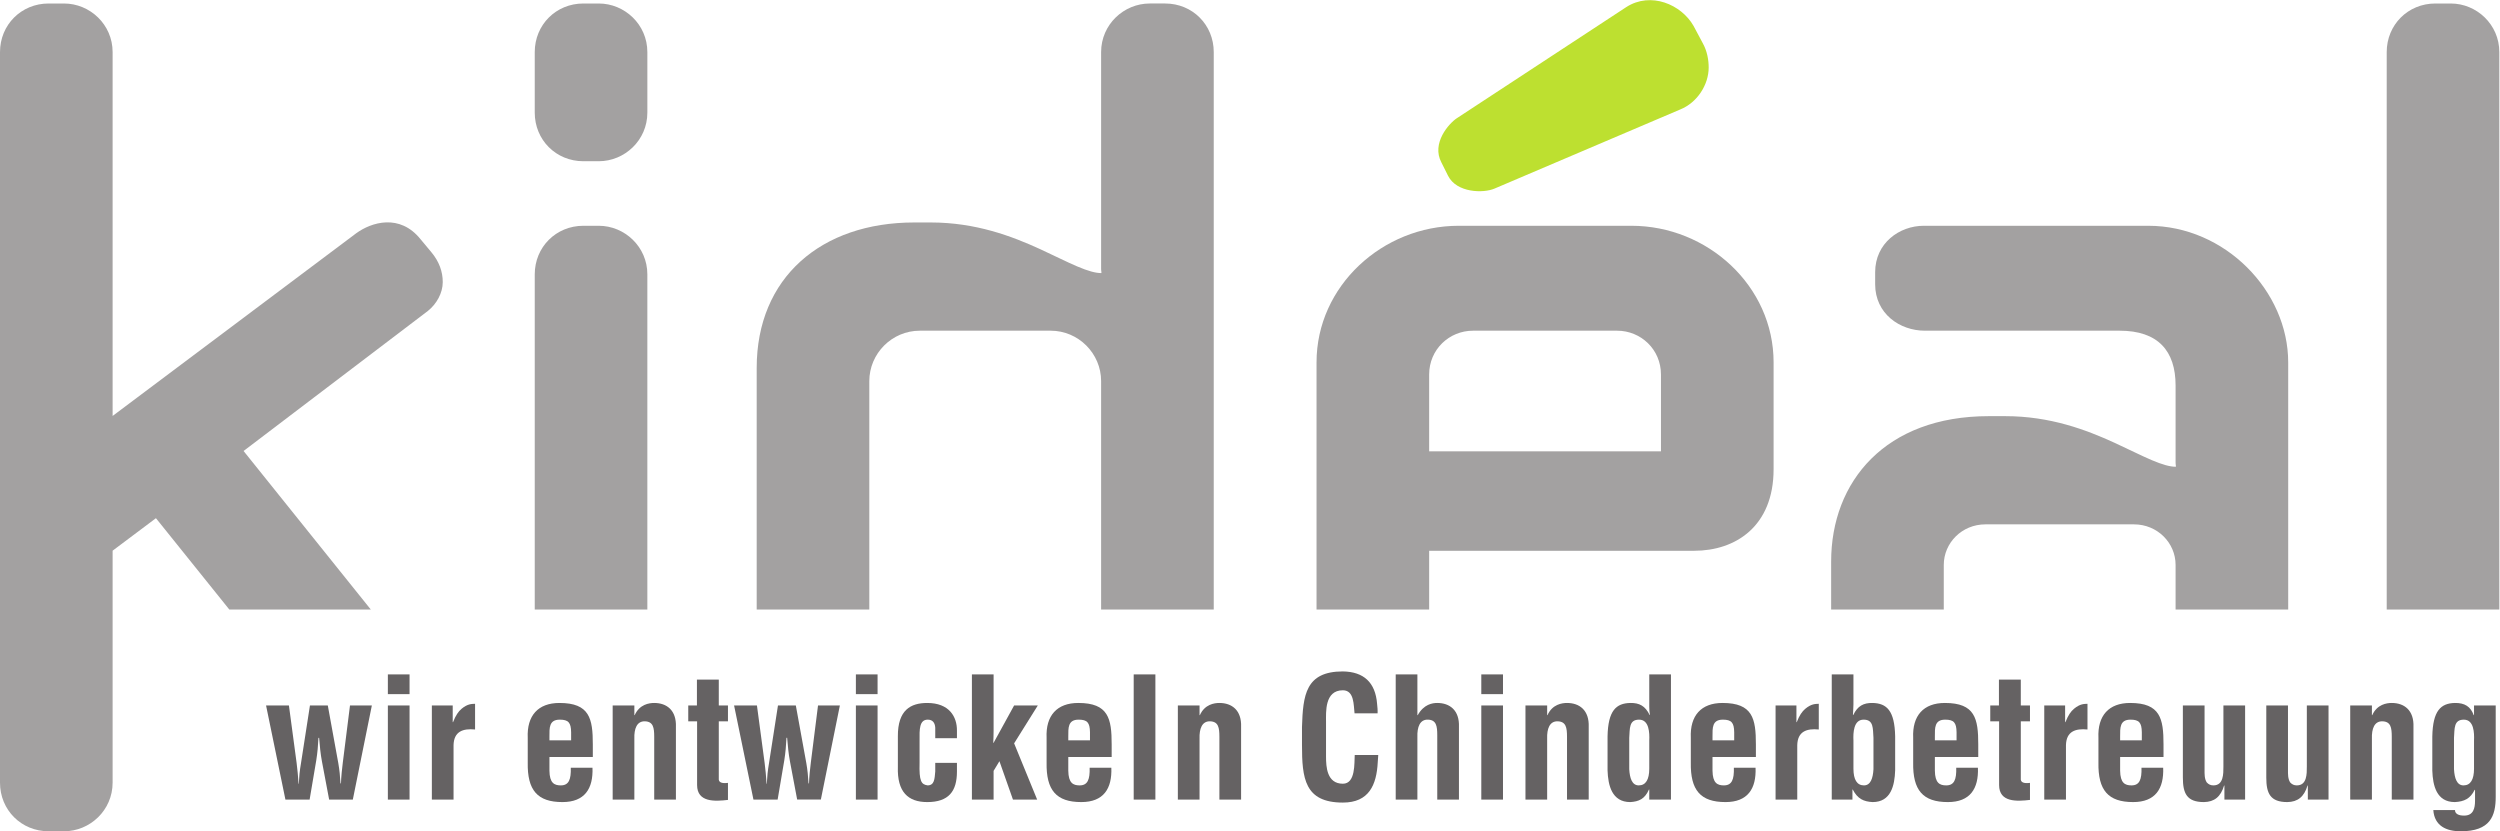
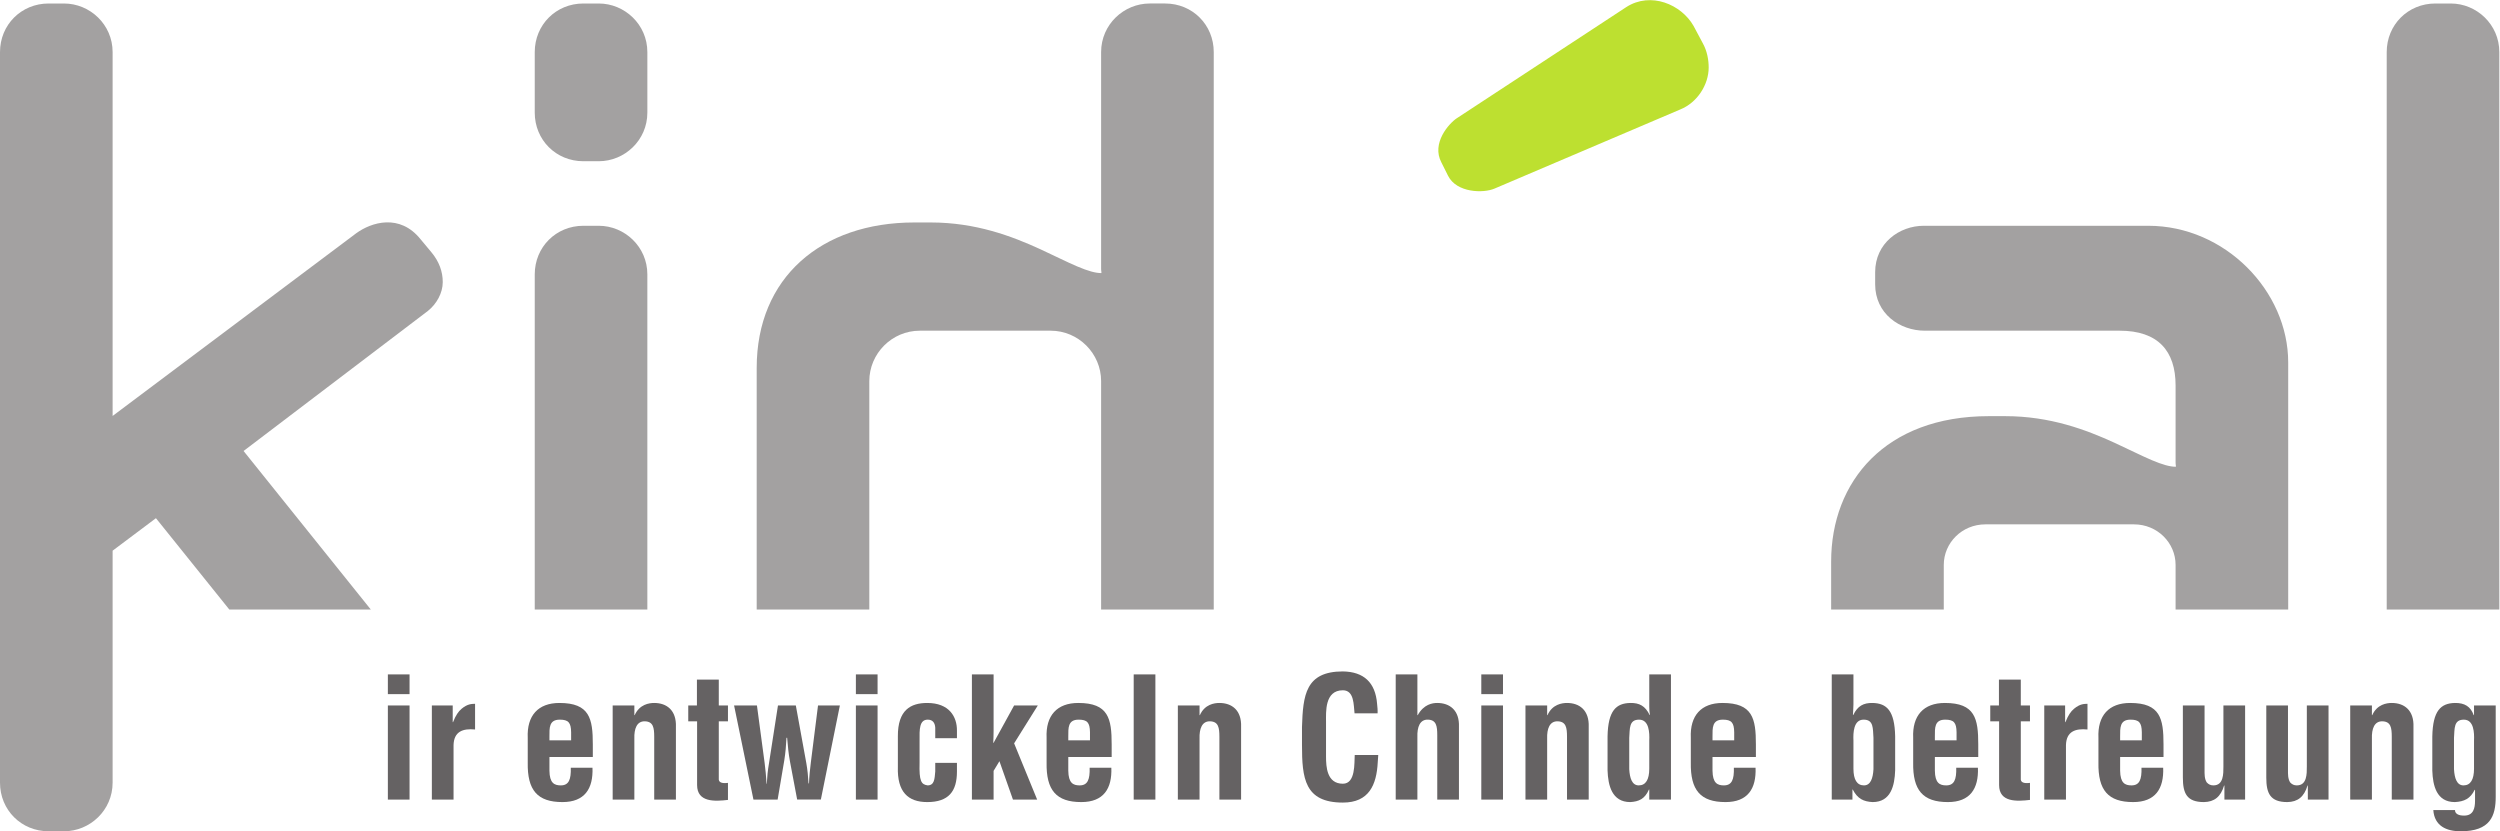
<svg xmlns="http://www.w3.org/2000/svg" viewBox="0 0 319.547 106.253" height="106.253" width="319.547" xml:space="preserve" id="svg2" version="1.1">
  <defs id="defs6">
    <clipPath id="clipPath20" clipPathUnits="userSpaceOnUse">
      <path id="path18" d="M 0,796.945 V 0 h 2396.55 v 796.945 z" />
    </clipPath>
  </defs>
  <g transform="matrix(1.333,0,0,-1.333,0,106.253)" id="g10">
    <g transform="scale(0.1)" id="g12">
      <g id="g14">
        <g clip-path="url(#clipPath20)" id="g16">
-           <path id="path22" style="fill:#656263;fill-opacity:1;fill-rule:nonzero;stroke:none" d="m 314.32,120.641 h -17.121 l -8.636,-55.68 c -1.122,-6.398 -1.762,-12.801 -2.083,-19.359 h -0.32 c 0,4 -1.277,17.281 -1.758,20 l -7.363,55.039 H 255.121 L 273.68,30.402 h 23.203 l 6.398,37.758 c 1.117,7.043 1.758,14.242 2.078,21.441 H 306 c 0.641,-7.68 1.281,-15.203 2.719,-22.719 l 6.883,-36.48 h 22.718 l 18.243,90.239 h -20.961 l -6.883,-54.719 c -0.477,-2.719 -1.758,-16.004 -1.758,-20 h -0.481 c -0.32,6.559 -0.96,12.957 -2.078,19.359 L 314.32,120.641 v 0" />
          <path id="path24" style="fill:#656263;fill-opacity:1;fill-rule:evenodd;stroke:none" d="m 392.715,131.523 v 18.879 h -20.801 v -18.879 h 20.801 z m 0,-101.121 V 120.641 H 371.914 V 30.402 h 20.801 v 0" />
          <path id="path26" style="fill:#656263;fill-opacity:1;fill-rule:nonzero;stroke:none" d="m 434.098,120.641 h -20 V 30.402 h 20.8 v 52.16 c 0.321,13.277 9.118,16.16 20.637,15.039 v 24.64 c -3.039,-0.16 -7.039,0.156 -12.957,-4.801 -3.043,-2.558 -5.601,-6.242 -8.16,-12.8 h -0.32 v 16" />
          <path id="path28" style="fill:#656263;fill-opacity:1;fill-rule:evenodd;stroke:none" d="m 526.844,87.203 v 3.68 c 0,8.16 -0.485,16.16 9.918,16.16 8.32,0 10.718,-2.883 10.879,-12 V 87.203 H 526.844 Z M 506.039,65.922 C 505.559,39.359 515.32,28 539.32,28 c 21.282,0 29.602,12.801 28.801,32.961 H 547.32 C 547.641,49.602 545.402,44 537.723,44 531.48,44 527,46.242 526.844,58.082 v 13.121 h 41.597 v 12.156 c 0,24.645 -3.039,39.68 -32,39.68 -20.48,0 -31.359,-12.156 -30.402,-33.437 V 65.922" />
          <path id="path30" style="fill:#656263;fill-opacity:1;fill-rule:nonzero;stroke:none" d="M 608.273,120.641 H 587.477 V 30.402 h 20.796 v 58.398 c -0.32,9.601 2.403,16.957 10.243,16.64 7.839,-0.32 8.8,-6.082 8.8,-14.879 V 30.402 h 20.801 V 100 c 0.641,16.16 -8.961,23.039 -20.801,23.039 -4.8,0 -14.082,-1.277 -18.722,-11.68 h -0.321 v 9.282" />
          <path id="path32" style="fill:#656263;fill-opacity:1;fill-rule:nonzero;stroke:none" d="m 698.031,46.402 c -2.558,-0.32 -8.32,-0.801 -8.797,3.039 v 56 h 8.797 v 15.2 h -8.797 v 24.8 H 668.27 v -24.8 h -8.317 v -15.2 h 8.481 V 44.324 c 0,-16.805 17.281,-15.684 29.597,-14.242 v 16.32" />
          <path id="path34" style="fill:#656263;fill-opacity:1;fill-rule:nonzero;stroke:none" d="m 763.098,120.641 h -17.121 l -8.641,-55.68 c -1.121,-6.398 -1.762,-12.801 -2.078,-19.359 h -0.32 c 0,4 -1.282,17.281 -1.762,20 l -7.36,55.039 h -21.921 l 18.562,-90.239 h 23.199 l 6.403,37.758 c 1.117,7.043 1.757,14.242 2.078,21.441 h 0.636 c 0.641,-7.68 1.286,-15.203 2.723,-22.719 l 6.883,-36.48 h 22.719 l 18.238,90.239 h -20.957 l -6.887,-54.719 c -0.472,-2.719 -1.754,-16.004 -1.754,-20 h -0.48 c -0.32,6.559 -0.961,12.957 -2.082,19.359 l -10.078,55.36 v 0" />
          <path id="path36" style="fill:#656263;fill-opacity:1;fill-rule:evenodd;stroke:none" d="m 841.488,131.523 v 18.879 h -20.797 v -18.879 h 20.797 z m 0,-101.121 V 120.641 H 820.691 V 30.402 h 20.797 v 0" />
          <path id="path38" style="fill:#656263;fill-opacity:1;fill-rule:nonzero;stroke:none" d="m 917.594,89.281 v 7.199 c 0.16,13.438 -7.524,26.558 -28.481,26.558 -15.84,0 -28.32,-6.715 -28.16,-31.996 V 61.762 C 860.152,37.762 870.711,28 889.113,28 c 20.641,0 28.481,10.402 28.481,29.281 v 8.32 H 896.793 V 57.281 C 896.156,50.082 895.992,44.16 889.594,44 c -6.242,0.801 -8.321,4.004 -7.84,21.602 v 21.277 c -0.16,11.043 -0.16,20.164 7.84,20.164 4.48,0 6.883,-2.719 7.199,-7.684 V 89.281 h 20.801 v 0" />
          <path id="path40" style="fill:#656263;fill-opacity:1;fill-rule:nonzero;stroke:none" d="m 952.738,30.402 v 27.52 l 5.598,9.277 12.965,-36.797 h 23.195 l -22.078,53.918 22.719,36.321 h -22.719 l -19.68,-35.84 h -0.32 c 0.16,3.84 0.32,7.519 0.32,11.359 v 54.242 h -20.8 V 30.402 h 20.8 v 0" />
          <path id="path42" style="fill:#656263;fill-opacity:1;fill-rule:evenodd;stroke:none" d="m 1024.36,87.203 v 3.68 c 0,8.16 -0.48,16.16 9.92,16.16 8.32,0 10.72,-2.883 10.88,-12 v -7.84 h -20.8 z m -20.8,-21.281 C 1003.08,39.359 1012.84,28 1036.84,28 c 21.28,0 29.6,12.801 28.8,32.961 h -20.8 C 1045.16,49.602 1042.92,44 1035.24,44 c -6.24,0 -10.72,2.242 -10.88,14.082 v 13.121 h 41.6 v 12.156 c 0,24.645 -3.04,39.68 -32,39.68 -20.48,0 -31.36,-12.156 -30.4,-33.437 V 65.922" />
          <path id="path44" style="fill:#656263;fill-opacity:1;fill-rule:nonzero;stroke:none" d="M 1107.88,30.402 V 150.402 h -20.8 V 30.402 h 20.8 v 0" />
          <path id="path46" style="fill:#656263;fill-opacity:1;fill-rule:nonzero;stroke:none" d="m 1150.22,120.641 h -20.8 V 30.402 h 20.8 v 58.398 c -0.32,9.601 2.4,16.957 10.24,16.64 7.84,-0.32 8.8,-6.082 8.8,-14.879 V 30.402 h 20.8 V 100 c 0.64,16.16 -8.96,23.039 -20.8,23.039 -4.8,0 -14.08,-1.277 -18.72,-11.68 h -0.32 v 9.282" />
          <path id="path48" style="fill:#656263;fill-opacity:1;fill-rule:nonzero;stroke:none" d="m 1299.02,73.121 c -0.49,-7.68 0.96,-27.52 -11.36,-27.52 -15.36,0 -16.16,16.16 -16.16,26.078 v 33.281 c 0,9.281 -1.44,30.242 16.16,30.242 11.04,0 10.24,-14.402 11.19,-22.082 h 22.09 c 0.16,3.039 -0.16,6.078 -0.48,9.121 -1.61,20.477 -12.8,30.723 -32.8,31.039 -35.84,0 -38.24,-22.718 -39.21,-53.281 V 82.883 c 0,-32 2.41,-55.363 39.21,-55.363 24.96,0 32.32,16.805 33.44,38.723 0.16,2.238 0.32,4.641 0.48,6.879 h -22.56 v 0" />
          <path id="path50" style="fill:#656263;fill-opacity:1;fill-rule:nonzero;stroke:none" d="m 1359.11,30.402 v 60 c -0.32,9.598 2.4,16.961 10.25,16.641 7.84,-0.32 8.8,-6.082 8.8,-14.883 V 30.402 h 20.8 V 100 c 0.64,16.16 -8.96,23.039 -20.8,23.039 -4.48,0 -12.8,-1.117 -18.73,-11.68 h -0.32 v 39.043 h -20.79 V 30.402 h 20.79 v 0" />
          <path id="path52" style="fill:#656263;fill-opacity:1;fill-rule:evenodd;stroke:none" d="m 1441.19,131.523 v 18.879 h -20.8 v -18.879 h 20.8 z m 0,-101.121 v 90.239 h -20.8 V 30.402 h 20.8 v 0" />
          <path id="path54" style="fill:#656263;fill-opacity:1;fill-rule:nonzero;stroke:none" d="m 1483.54,120.641 h -20.8 V 30.402 h 20.8 v 58.398 c -0.32,9.601 2.39,16.957 10.24,16.64 7.84,-0.32 8.8,-6.082 8.8,-14.879 V 30.402 h 20.8 V 100 c 0.64,16.16 -8.96,23.039 -20.8,23.039 -4.8,0 -14.08,-1.277 -18.73,-11.68 h -0.31 v 9.282" />
          <path id="path56" style="fill:#656263;fill-opacity:1;fill-rule:evenodd;stroke:none" d="m 1581.45,30.402 h 20.8 V 150.402 h -20.8 v -30.879 c 0,-2.722 0.16,-5.281 0.64,-8 h -0.32 c -4.16,8.637 -9.76,11.68 -18.56,11.516 -13.44,-0.316 -21.28,-7.199 -21.76,-31.996 V 58.402 C 1541.93,44 1545.61,28 1563.21,28 c 8.16,0.48 13.92,2.883 17.92,12 h 0.32 z m 0,29.598 c 0,-10.398 -3.36,-16 -10.08,-16 -6.4,0 -8.64,6.883 -9.12,15.523 v 30.078 c 0.64,8.957 -0.32,17.441 9.44,17.441 9.76,0 10.08,-12.801 9.76,-20 V 60" />
          <path id="path58" style="fill:#656263;fill-opacity:1;fill-rule:evenodd;stroke:none" d="m 1642.09,87.203 v 3.68 c 0,8.16 -0.48,16.16 9.92,16.16 8.32,0 10.72,-2.883 10.88,-12 v -7.84 h -20.8 z m -20.8,-21.281 C 1620.81,39.359 1630.57,28 1654.57,28 c 21.28,0 29.6,12.801 28.8,32.961 h -20.8 C 1662.89,49.602 1660.65,44 1652.97,44 c -6.24,0 -10.72,2.242 -10.88,14.082 v 13.121 h 41.6 v 12.156 c 0,24.645 -3.04,39.68 -32,39.68 -20.48,0 -31.36,-12.156 -30.4,-33.437 V 65.922" />
-           <path id="path60" style="fill:#656263;fill-opacity:1;fill-rule:nonzero;stroke:none" d="m 1722.56,120.641 h -20 V 30.402 h 20.8 v 52.16 c 0.32,13.277 9.12,16.16 20.64,15.039 v 24.64 c -3.04,-0.16 -7.04,0.156 -12.96,-4.801 -3.04,-2.558 -5.6,-6.242 -8.16,-12.8 h -0.32 v 16" />
          <path id="path62" style="fill:#656263;fill-opacity:1;fill-rule:evenodd;stroke:none" d="m 1756.43,30.402 h 19.84 V 40 h 0.32 c 4.64,-8.957 10.4,-11.52 19.04,-12 17.6,0 21.12,16 21.6,30.402 V 91.043 c -0.48,24.797 -8.16,31.68 -21.6,31.996 -8.8,0.164 -14.4,-2.879 -18.56,-11.516 h -0.32 c 0.16,4.317 0.48,7.2 0.48,10.079 v 28.8 h -20.8 z m 20.8,56.641 c -0.32,7.199 0,20 9.76,20 9.76,0 8.8,-8.484 9.44,-17.441 V 59.523 C 1795.95,50.883 1793.71,44 1787.31,44 c -6.72,0 -10.08,5.602 -10.08,16 v 27.043" />
          <path id="path64" style="fill:#656263;fill-opacity:1;fill-rule:evenodd;stroke:none" d="m 1855.31,87.203 v 3.68 c 0,8.16 -0.49,16.16 9.92,16.16 8.32,0 10.72,-2.883 10.88,-12 v -7.84 h -20.8 z m -20.8,-21.281 C 1834.02,39.359 1843.78,28 1867.78,28 c 21.29,0 29.61,12.801 28.81,32.961 h -20.8 C 1876.11,49.602 1873.87,44 1866.18,44 c -6.24,0 -10.72,2.242 -10.87,14.082 v 13.121 h 41.6 v 12.156 c 0,24.645 -3.04,39.68 -32,39.68 -20.49,0 -31.37,-12.156 -30.4,-33.437 V 65.922" />
          <path id="path66" style="fill:#656263;fill-opacity:1;fill-rule:nonzero;stroke:none" d="m 1946.5,46.402 c -2.56,-0.32 -8.32,-0.801 -8.8,3.039 v 56 h 8.8 v 15.2 h -8.8 v 24.8 h -20.96 v -24.8 h -8.32 v -15.2 h 8.48 V 44.324 c 0,-16.805 17.28,-15.684 29.6,-14.242 v 16.32" />
          <path id="path68" style="fill:#656263;fill-opacity:1;fill-rule:nonzero;stroke:none" d="m 1980.2,120.641 h -20 V 30.402 h 20.81 v 52.16 c 0.32,13.277 9.11,16.16 20.64,15.039 v 24.64 c -3.04,-0.16 -7.05,0.156 -12.96,-4.801 -3.05,-2.558 -5.6,-6.242 -8.17,-12.8 h -0.32 v 16" />
          <path id="path70" style="fill:#656263;fill-opacity:1;fill-rule:evenodd;stroke:none" d="m 2032.95,87.203 v 3.68 c 0,8.16 -0.48,16.16 9.92,16.16 8.32,0 10.72,-2.883 10.88,-12 v -7.84 h -20.8 z m -20.8,-21.281 C 2011.67,39.359 2021.43,28 2045.43,28 c 21.28,0 29.6,12.801 28.8,32.961 h -20.8 C 2053.75,49.602 2051.51,44 2043.83,44 c -6.24,0 -10.72,2.242 -10.88,14.082 v 13.121 h 41.6 v 12.156 c 0,24.645 -3.04,39.68 -32,39.68 -20.48,0 -31.36,-12.156 -30.4,-33.437 V 65.922" />
          <path id="path72" style="fill:#656263;fill-opacity:1;fill-rule:nonzero;stroke:none" d="m 2132.95,30.402 h 19.84 v 90.239 h -20.8 V 62.082 c 0,-7.039 0.16,-18.082 -9.6,-18.082 -2.72,0 -4.64,0.961 -6.4,2.879 -2.25,3.523 -2.08,8.004 -2.08,12 v 61.762 h -20.8 V 51.523 c 0,-15.043 3.68,-23.523 20.16,-23.523 10.08,0.16 16.16,5.121 19.36,15.844 h 0.32 V 30.402" />
          <path id="path74" style="fill:#656263;fill-opacity:1;fill-rule:nonzero;stroke:none" d="m 2212.94,30.402 h 19.84 v 90.239 h -20.8 V 62.082 c 0,-7.039 0.16,-18.082 -9.6,-18.082 -2.72,0 -4.64,0.961 -6.4,2.879 -2.24,3.523 -2.08,8.004 -2.08,12 v 61.762 h -20.8 V 51.523 C 2173.1,36.48 2176.78,28 2193.26,28 c 10.08,0.16 16.16,5.121 19.36,15.844 h 0.32 V 30.402" />
          <path id="path76" style="fill:#656263;fill-opacity:1;fill-rule:nonzero;stroke:none" d="m 2274.38,120.641 h -20.8 V 30.402 h 20.8 v 58.398 c -0.32,9.601 2.4,16.957 10.24,16.64 7.84,-0.32 8.8,-6.082 8.8,-14.879 V 30.402 h 20.8 V 100 c 0.64,16.16 -8.96,23.039 -20.8,23.039 -4.8,0 -14.08,-1.277 -18.72,-11.68 h -0.32 v 9.282" />
          <path id="path78" style="fill:#656263;fill-opacity:1;fill-rule:evenodd;stroke:none" d="M 2333.25,20.32 C 2334.37,5.121 2345.73,0 2359.5,0 c 28.48,0 33.59,14.723 33.59,33.121 v 87.52 h -20.8 v -9.282 h -0.32 c -2.87,8.164 -8.64,11.844 -18.08,11.68 -13.44,-0.316 -21.12,-7.355 -21.6,-32.156 V 58.238 c 0.48,-14.395 4,-30.238 21.6,-30.238 8.96,0.48 14.89,3.203 19.05,11.84 l 0.32,-0.316 V 29.121 c 0,-7.043 -1.61,-14.078 -10.41,-14.078 -2.56,0 -4.79,0.32 -6.4,1.277 -1.43,0.805 -2.4,2.082 -2.4,4 h -20.8 z m 39.04,66.723 V 60 c 0,-10.398 -3.36,-16 -10.07,-16 -6.41,0 -8.65,6.883 -9.13,15.523 v 30.078 c 0.64,8.957 -0.32,17.441 9.44,17.441 9.76,0 10.08,-12.801 9.76,-20 v 0" />
-           <path id="path80" style="fill:#a3a1a1;fill-opacity:1;fill-rule:evenodd;stroke:none" d="m 1592.67,437.973 c 0,24.097 -19.32,42.023 -42.01,42.023 h -138.25 c -22.69,0 -42.02,-17.93 -42.02,-42.023 v -73.68 h 222.28 z m 31.84,-169.004 h -254.12 v -56.36 H 1262.4 v 236.969 c 0,73.395 63.4,131.024 136.3,131.024 h 165.66 c 72.91,0 136.31,-57.625 136.31,-131.024 V 347.23 c 0,-54.988 -36.61,-78.261 -76.16,-78.261 v 0" />
          <path id="path82" style="fill:#a3a1a1;fill-opacity:1;fill-rule:nonzero;stroke:none" d="m 219.902,212.609 -70.382,87.606 -41.536,-31.16 V 46.613 C 107.984,20.098 86.199,0.004 61.375,0.004 H 46.609 C 20.414,0.004 0,20.418 0,46.613 V 747.129 c 0,26.195 20.414,46.609 46.609,46.609 H 61.375 c 24.824,0 46.609,-20.093 46.609,-46.609 V 398.246 l 233.633,175.215 c 14.43,10.484 41.672,19.203 61.719,-5.867 l 10.348,-12.414 c 7.375,-8.836 10.863,-18.52 10.863,-28.575 0,-10.527 -5.965,-21.042 -14.203,-27.625 L 233.547,364.656 355.578,212.609 H 219.902 v 0" />
          <path id="path84" style="fill:#a3a1a1;fill-opacity:1;fill-rule:evenodd;stroke:none" d="m 512.754,212.609 v 321.387 c 0,26.195 20.414,46.606 46.609,46.606 h 14.762 c 24.828,0 46.609,-20.094 46.609,-46.606 V 212.609 H 512.754 Z M 574.125,642.5 h -14.762 c -26.195,0 -46.609,20.41 -46.609,46.605 v 58.024 c 0,26.195 20.414,46.609 46.609,46.609 h 14.762 c 24.828,0 46.609,-20.093 46.609,-46.609 v -58.024 c 0,-26.511 -21.781,-46.605 -46.609,-46.605 v 0" />
          <path id="path86" style="fill:#a3a1a1;fill-opacity:1;fill-rule:nonzero;stroke:none" d="m 1055.84,431.645 c 0,26.562 -21.78,48.351 -48.35,48.351 H 881.934 c -26.575,0 -48.371,-21.793 -48.371,-48.351 V 212.609 H 725.578 v 231.692 c 0,86.66 61.938,139.472 151.074,139.472 h 15.828 c 43.25,0 77.735,-13.14 105.02,-25.628 13.12,-6.004 24.83,-12.016 35.42,-16.52 10.33,-4.395 17.57,-6.395 23.11,-6.395 0.39,0.504 -0.19,1.645 -0.19,4.047 v 207.852 c 0,26.527 21.82,46.609 46.63,46.609 h 14.76 c 26.2,0 46.61,-20.414 46.61,-46.609 v -534.52 h -108 v 219.036" />
          <path id="path88" style="fill:#a3a1a1;fill-opacity:1;fill-rule:nonzero;stroke:none" d="m 2086.13,255.426 c 0,21.097 -17.39,38.871 -39.92,38.871 h -142.44 c -22.54,0 -39.92,-17.77 -39.92,-38.871 v -42.817 h -108 v 45.989 c 0,76.929 52.15,139.457 151.08,139.457 h 15.82 c 43.25,0 77.74,-13.133 105.02,-25.617 13.12,-6.004 24.83,-12.012 35.42,-16.52 10.33,-4.391 17.57,-6.387 23.11,-6.387 0.39,0.5 -0.17,1.637 -0.17,4.028 v 73.867 c 0,33.211 -16.84,52.57 -53.63,52.57 h -186.78 c -24.11,0 -47.67,16.363 -47.67,44.496 v 11.613 c 0,27.844 23.23,44.497 46.63,44.497 h 215.25 c 73.59,0 134.18,-62.528 134.18,-131.024 V 212.609 h -107.98 v 42.817" />
          <path id="path90" style="fill:#a3a1a1;fill-opacity:1;fill-rule:nonzero;stroke:none" d="m 2288.57,212.609 v 534.52 c 0,26.195 20.41,46.609 46.61,46.609 h 14.76 c 24.83,0 46.61,-20.093 46.61,-46.609 v -534.52 h -107.98 v 0" />
          <path id="path92" style="fill:#bde030;fill-opacity:1;fill-rule:nonzero;stroke:none" d="m 1611.06,692.09 -178,-75.832 c -10.46,-4.547 -36.25,-4.266 -44.57,12.332 l -6.33,12.68 c -9.88,18.535 7.34,37.527 14.64,42.378 l 162.59,106.633 c 23.55,15.137 52.79,2.508 64.5,-17.988 l 8.54,-16.02 c 4.71,-8.175 5.99,-17.156 5.99,-23.906 0,-16.508 -10.96,-33.726 -27.36,-40.277 v 0" />
        </g>
      </g>
    </g>
  </g>
</svg>